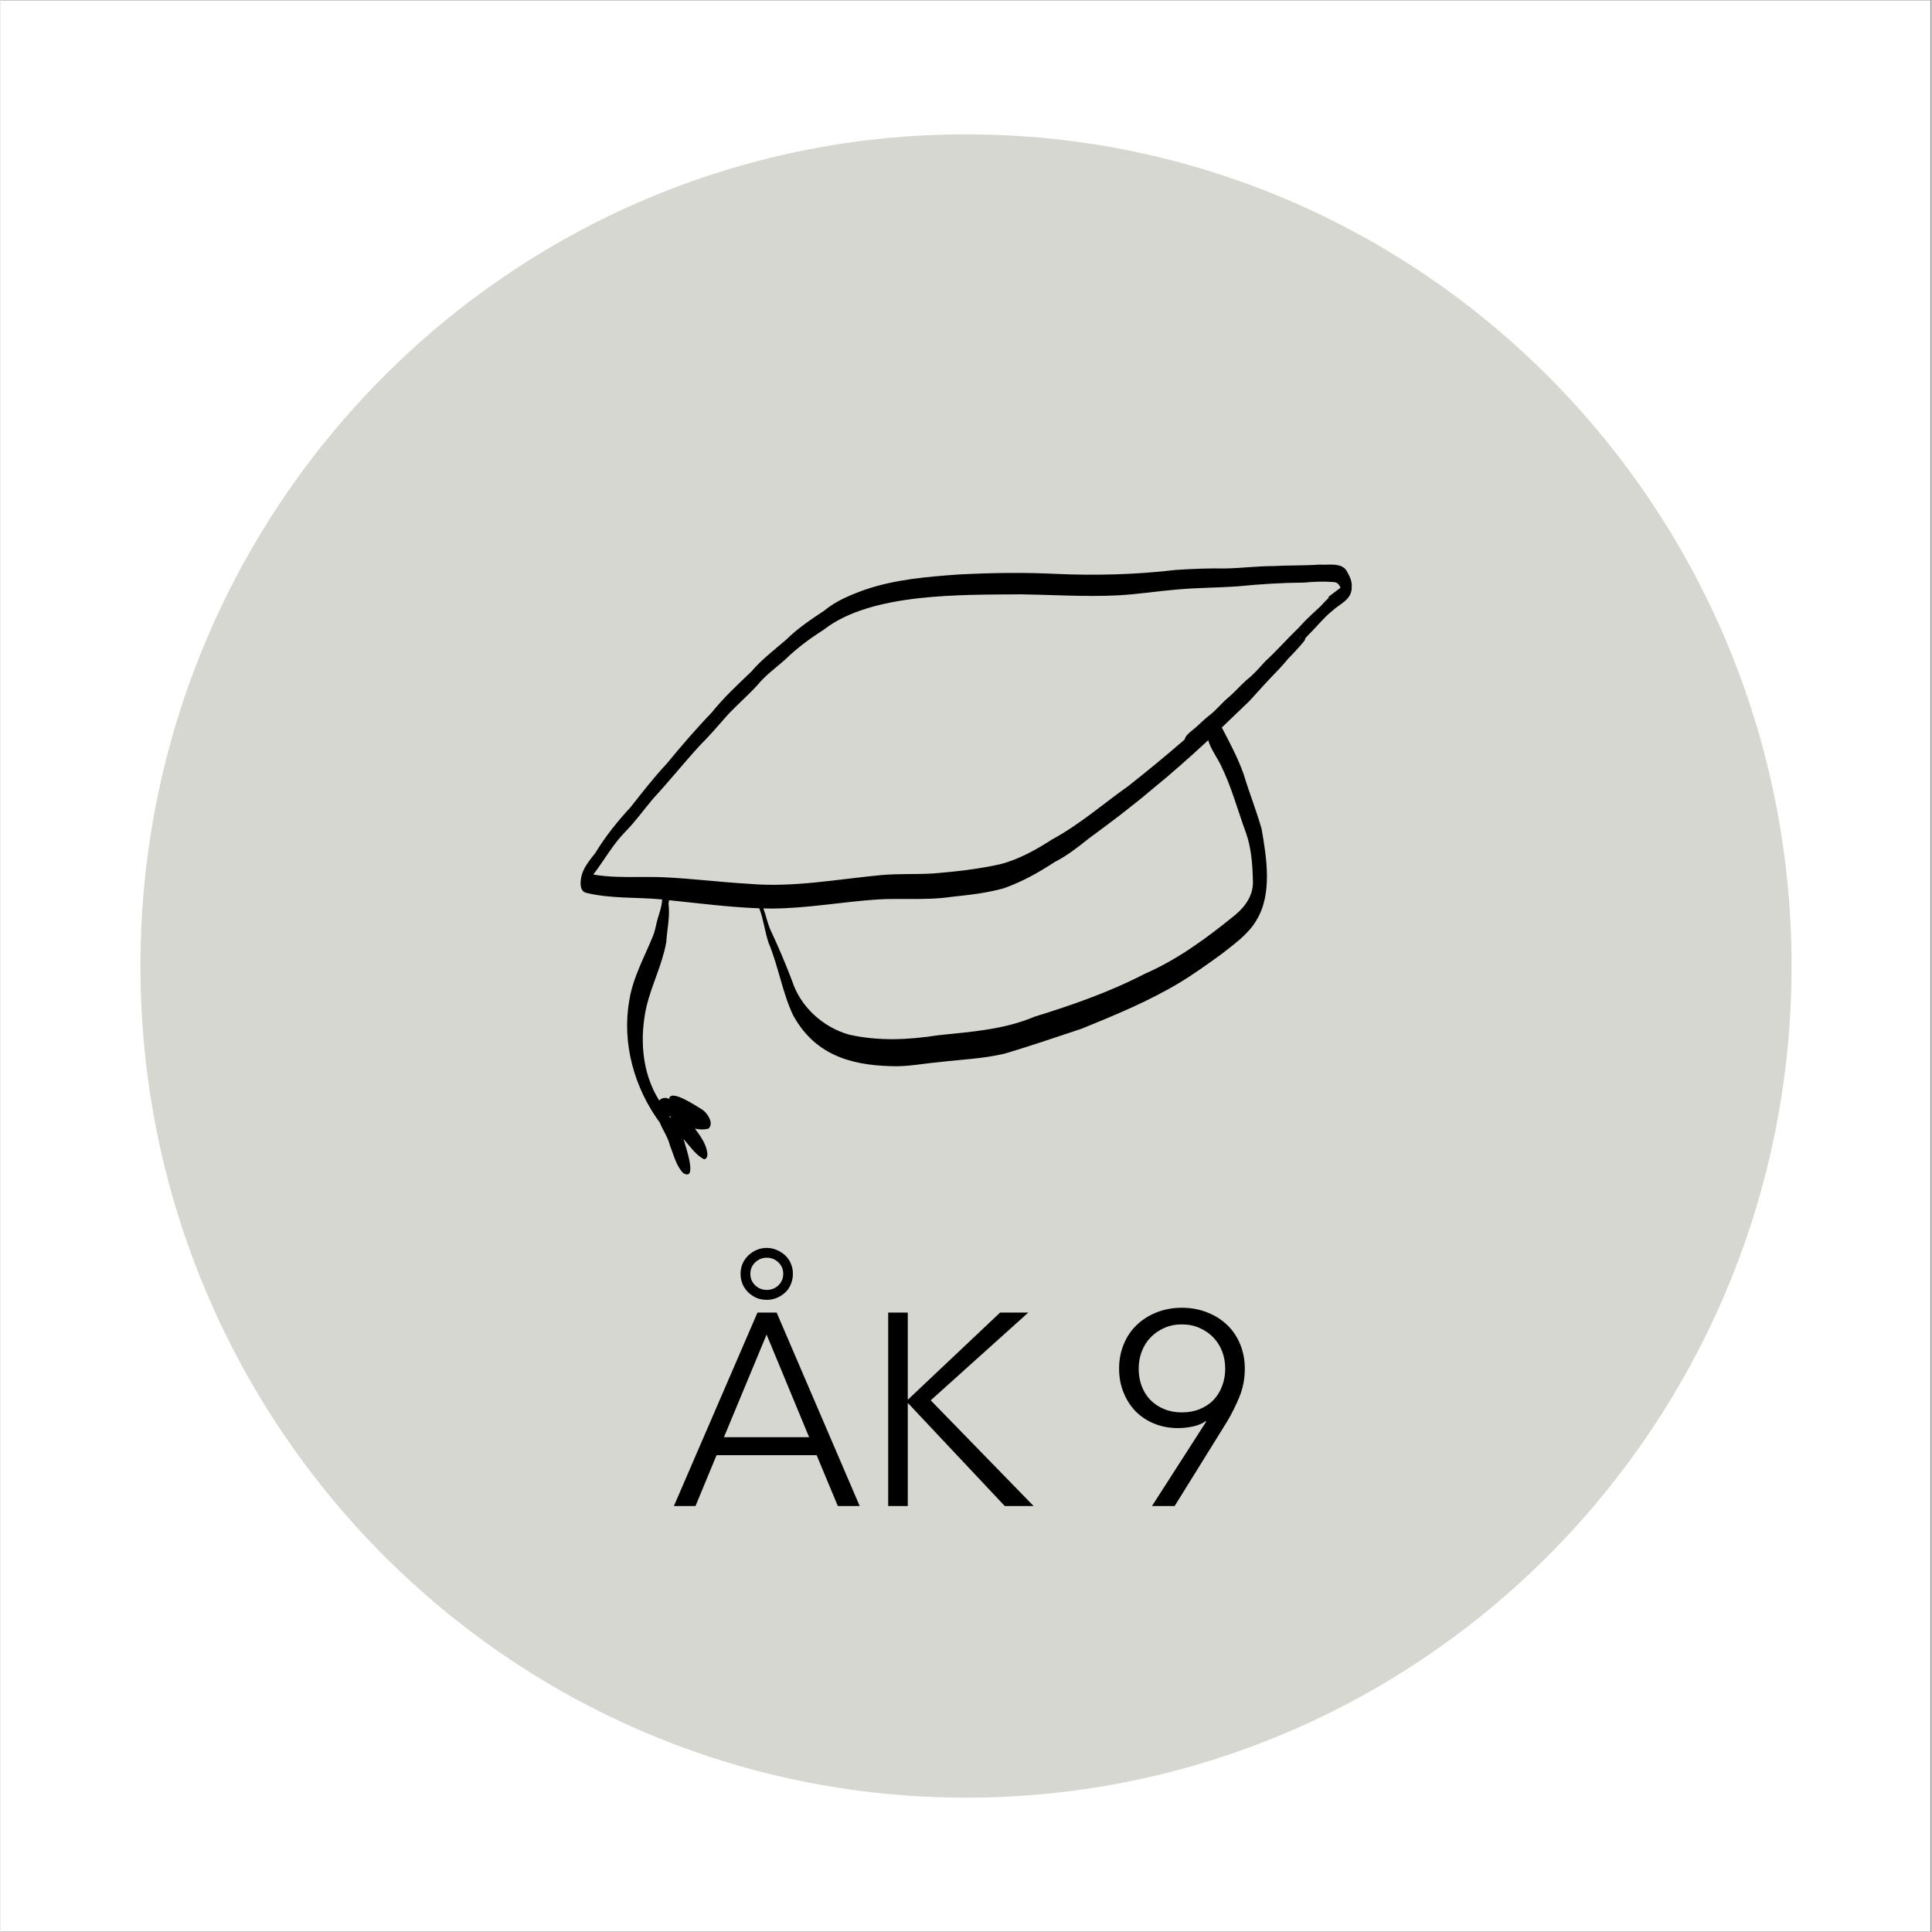
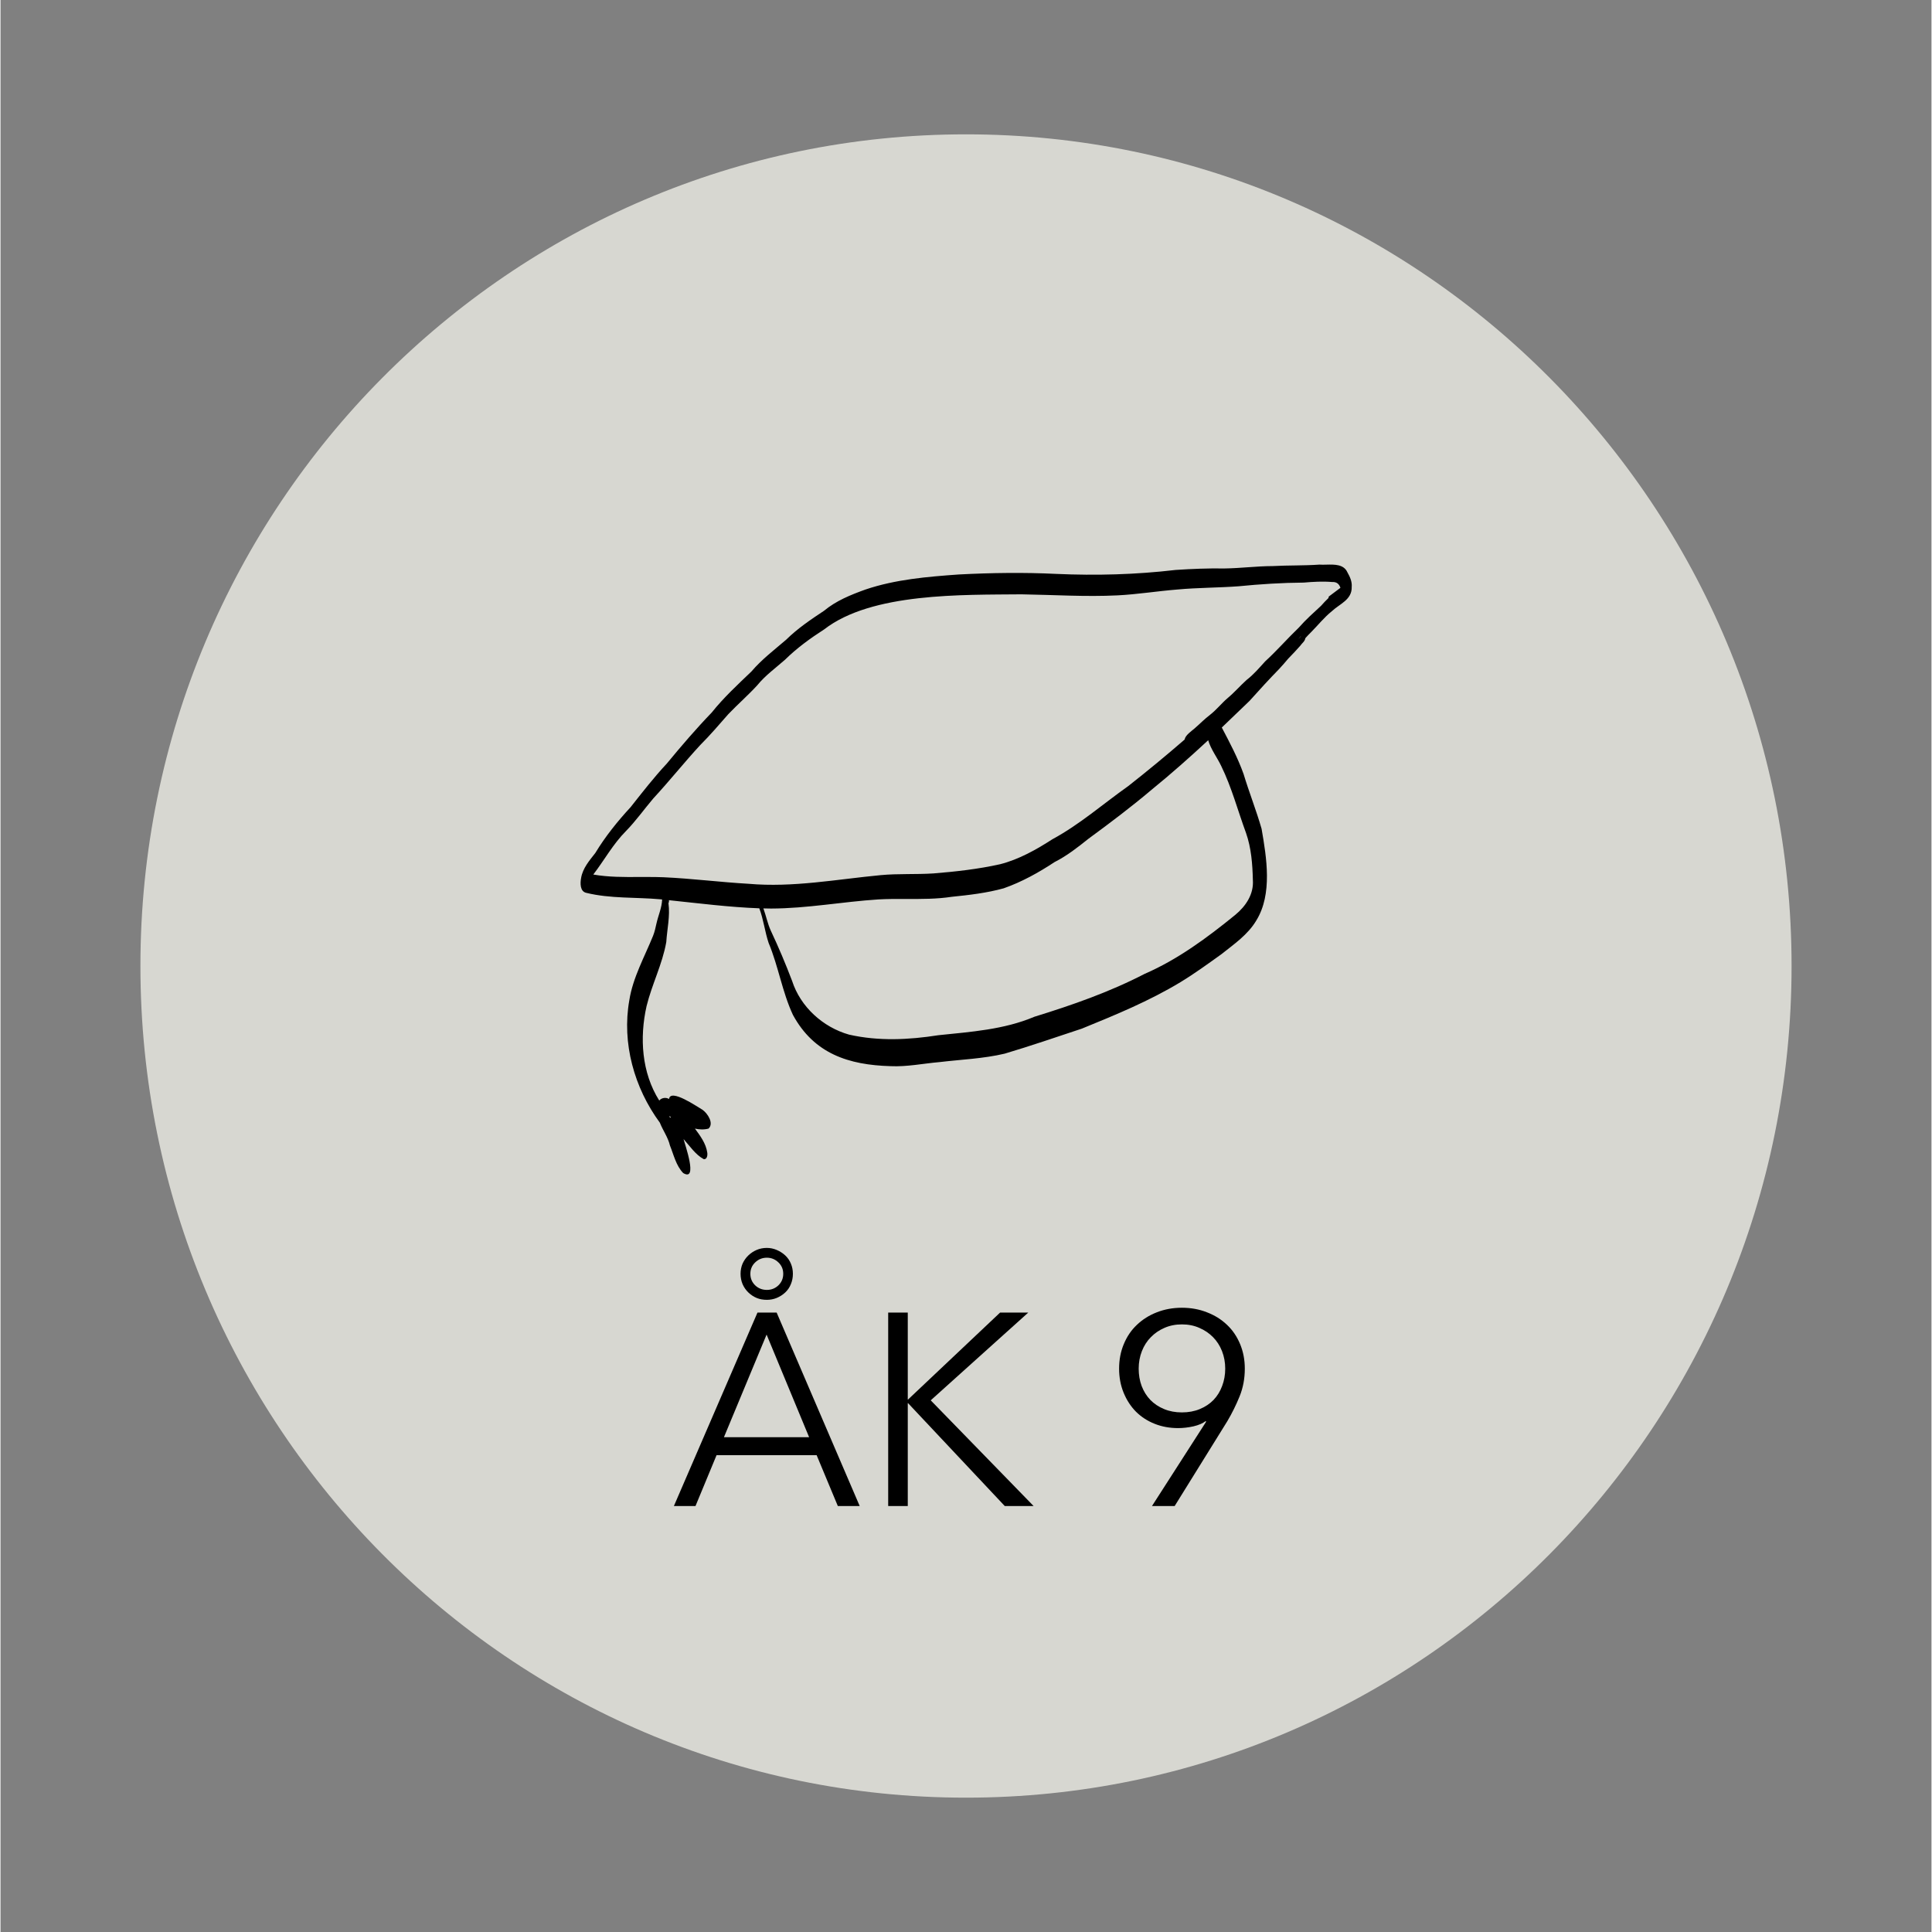
<svg xmlns="http://www.w3.org/2000/svg" width="300" zoomAndPan="magnify" viewBox="0 0 224.88 225" height="300" preserveAspectRatio="xMidYMid meet" version="1.0">
  <rect x="0" y="0" width="224.88" height="225" fill="#808080" stroke="none" />
  <defs>
    <g />
    <clipPath id="014c701077">
-       <path d="M 0 0.059 L 224.762 0.059 L 224.762 224.938 L 0 224.938 Z M 0 0.059 " clip-rule="nonzero" />
-     </clipPath>
+       </clipPath>
    <clipPath id="433eb6b6d9">
      <path d="M 16.293 15.645 L 208.586 15.645 L 208.586 209.438 L 16.293 209.438 Z M 16.293 15.645 " clip-rule="nonzero" />
    </clipPath>
    <clipPath id="c4ef764bd5">
      <path d="M 112.441 15.645 C 59.34 15.645 16.293 59.008 16.293 112.5 C 16.293 165.992 59.34 209.355 112.441 209.355 C 165.539 209.355 208.586 165.992 208.586 112.5 C 208.586 59.008 165.539 15.645 112.441 15.645 Z M 112.441 15.645 " clip-rule="nonzero" />
    </clipPath>
    <clipPath id="7c77c951c0">
      <path d="M 67.465 65.711 L 157.414 65.711 L 157.414 137 L 67.465 137 Z M 67.465 65.711 " clip-rule="nonzero" />
    </clipPath>
  </defs>
  <g clip-path="url(#014c701077)">
-     <path fill="#ffffff" d="M 0 0.059 L 224.879 0.059 L 224.879 224.941 L 0 224.941 Z M 0 0.059 " fill-opacity="1" fill-rule="nonzero" />
-     <path fill="#ffffff" d="M 0 0.059 L 224.879 0.059 L 224.879 224.941 L 0 224.941 Z M 0 0.059 " fill-opacity="1" fill-rule="nonzero" />
-   </g>
+     </g>
  <g clip-path="url(#433eb6b6d9)">
    <g clip-path="url(#c4ef764bd5)">
      <path fill="#d7d7d1" d="M 16.293 15.645 L 208.586 15.645 L 208.586 209.438 L 16.293 209.438 Z M 16.293 15.645 " fill-opacity="1" fill-rule="nonzero" />
    </g>
  </g>
  <g clip-path="url(#7c77c951c0)">
    <path fill="#000000" d="M 156.855 66.645 C 156.434 65.711 155.371 65.734 154.406 65.758 C 154.121 65.766 153.844 65.773 153.594 65.754 C 151.785 65.883 149.973 65.824 148.16 65.926 C 146.285 65.93 144.418 66.18 142.543 66.203 C 140.645 66.172 138.75 66.25 136.855 66.375 C 132.227 66.918 127.594 67.043 122.941 66.836 C 119.164 66.652 115.391 66.707 111.617 66.902 C 107.945 67.164 104.223 67.473 100.719 68.66 C 99.012 69.277 97.32 69.957 95.914 71.125 C 94.367 72.152 92.824 73.188 91.496 74.5 C 90.109 75.691 88.648 76.797 87.453 78.199 C 85.852 79.734 84.215 81.242 82.828 82.98 C 80.992 84.887 79.27 86.895 77.586 88.938 C 76.09 90.539 74.746 92.273 73.387 93.992 C 71.855 95.652 70.438 97.41 69.266 99.344 C 68.578 100.223 67.812 101.105 67.617 102.238 C 67.504 102.848 67.469 103.828 68.234 103.984 C 71.039 104.668 73.973 104.473 76.832 104.73 L 77.051 104.754 C 77.02 105.707 76.605 106.602 76.398 107.523 C 76.289 108.012 76.188 108.504 76 108.973 C 75.004 111.441 73.648 113.832 73.23 116.488 C 72.344 121.48 73.801 126.691 76.785 130.746 C 77.141 131.652 77.734 132.441 77.961 133.402 C 78.402 134.492 78.668 135.742 79.504 136.613 C 81.277 137.672 79.695 133.258 79.543 132.652 C 80.27 133.461 80.926 134.465 81.891 134.992 C 82.297 135.051 82.359 134.508 82.305 134.219 C 82.152 133.164 81.488 132.273 80.871 131.438 C 81.387 131.551 81.949 131.578 82.457 131.434 C 83.117 130.824 82.34 129.645 81.742 129.238 C 81.16 128.91 78.012 126.715 77.855 127.992 C 77.508 127.762 76.977 127.844 76.715 128.168 C 74.664 124.918 74.41 120.859 75.238 117.176 C 75.855 114.648 77.086 112.277 77.535 109.707 C 77.629 108.207 77.996 106.684 77.789 105.184 C 77.848 105.07 77.863 104.957 77.84 104.836 C 81.344 105.199 84.848 105.652 88.367 105.781 C 88.859 107.07 89.012 108.5 89.453 109.812 C 90.594 112.539 91.035 115.512 92.281 118.188 C 94.738 122.715 98.773 124.027 103.656 124.164 C 105.57 124.254 107.457 123.855 109.359 123.691 C 111.891 123.387 114.461 123.297 116.949 122.707 C 119.965 121.809 122.945 120.785 125.934 119.793 C 129.852 118.195 133.785 116.578 137.414 114.383 C 139.059 113.383 140.617 112.25 142.18 111.129 C 143.664 109.949 145.273 108.852 146.254 107.191 C 148.145 104.121 147.449 99.895 146.863 96.516 C 146.242 94.363 145.41 92.27 144.762 90.125 C 144.086 88.242 143.156 86.488 142.23 84.727 C 143.312 83.699 144.387 82.668 145.457 81.629 C 146.59 80.363 147.738 79.109 148.926 77.891 C 149.285 77.508 149.625 77.109 149.961 76.711 C 150.438 76.223 150.906 75.727 151.355 75.219 C 151.547 74.934 151.914 74.68 151.957 74.332 L 152.008 74.27 C 152.207 74.051 152.41 73.832 152.625 73.625 C 153.434 72.812 154.148 71.902 155.043 71.184 C 155.965 70.316 157.406 69.852 157.359 68.352 C 157.414 67.727 157.152 67.172 156.855 66.645 Z M 77.953 129.996 L 77.961 129.996 C 78 130.047 78.039 130.098 78.078 130.145 C 78.043 130.152 78.008 130.156 77.977 130.16 C 77.945 130.113 77.914 130.07 77.887 130.023 C 77.906 130.016 77.93 130.004 77.953 129.996 Z M 77.211 102.164 C 76.594 102.137 75.977 102.133 75.359 102.133 C 75.039 102.133 74.719 102.133 74.398 102.133 C 72.602 102.145 70.805 102.156 69.035 101.848 C 70.324 100.168 71.336 98.293 72.84 96.785 C 74 95.598 74.957 94.238 76.031 92.977 C 77.906 90.953 79.621 88.793 81.492 86.766 C 82.641 85.621 83.688 84.391 84.758 83.172 C 85.855 82.023 87.059 80.977 88.133 79.805 C 89.066 78.656 90.27 77.797 91.371 76.824 C 92.75 75.465 94.305 74.34 95.93 73.293 C 101.469 69 112.047 69.285 118.902 69.215 C 122.629 69.273 126.367 69.52 130.09 69.336 C 132.418 69.219 134.723 68.84 137.043 68.656 C 139.422 68.434 141.809 68.453 144.188 68.277 C 146.707 68.027 149.238 67.867 151.773 67.848 C 152.875 67.754 153.98 67.688 155.082 67.781 C 155.574 67.754 155.891 67.977 156.047 68.457 C 155.594 68.793 155.141 69.129 154.691 69.473 C 154.684 69.531 154.668 69.594 154.648 69.652 C 154.344 69.934 154.066 70.242 153.789 70.551 C 152.906 71.371 152.004 72.168 151.211 73.078 C 149.871 74.363 148.656 75.766 147.285 77.02 C 146.594 77.777 145.934 78.562 145.113 79.191 C 144.355 79.875 143.691 80.652 142.898 81.309 C 142.188 81.918 141.609 82.664 140.867 83.242 C 140.23 83.727 139.672 84.301 139.07 84.824 C 138.684 85.164 137.996 85.602 137.895 86.133 C 135.746 87.992 133.559 89.801 131.324 91.555 C 128.395 93.629 125.676 96.023 122.508 97.734 C 120.621 98.953 118.598 100.09 116.41 100.648 C 113.855 101.219 111.25 101.508 108.645 101.719 C 106.602 101.852 104.547 101.727 102.508 101.918 C 97.387 102.402 92.281 103.383 87.121 102.926 C 83.812 102.738 80.52 102.312 77.211 102.164 Z M 151.375 74.184 C 151.293 74.266 151.215 74.348 151.129 74.43 L 151.496 74.027 Z M 142.16 89.203 C 143.387 91.707 144.094 94.41 145.055 97.02 C 145.664 98.762 145.805 100.645 145.848 102.48 C 145.969 104.133 145.031 105.531 143.793 106.551 C 140.539 109.199 137.117 111.734 133.25 113.414 C 129.16 115.531 124.801 117.055 120.406 118.41 C 116.855 119.914 113.008 120.164 109.215 120.562 C 105.766 121.102 102.258 121.27 98.82 120.492 C 95.77 119.629 93.16 117.258 92.184 114.227 C 91.434 112.254 90.613 110.309 89.715 108.402 C 89.336 107.582 89.156 106.648 88.844 105.793 C 89.148 105.801 89.449 105.809 89.75 105.809 C 93.934 105.797 98.062 105.016 102.23 104.746 C 103.324 104.684 104.422 104.688 105.52 104.691 C 107.281 104.699 109.035 104.707 110.781 104.441 C 112.816 104.234 114.848 104 116.828 103.453 C 118.934 102.715 120.898 101.621 122.758 100.395 C 124.195 99.668 125.453 98.68 126.703 97.68 C 129.211 95.84 131.707 93.961 134.078 91.953 C 136.336 90.117 138.512 88.188 140.645 86.207 C 140.953 87.262 141.695 88.223 142.16 89.203 Z M 142.16 89.203 " fill-opacity="1" fill-rule="nonzero" />
  </g>
  <g fill="#000000" fill-opacity="1">
    <g transform="translate(78.108, 175.394)">
      <g>
        <path d="M 10.047 -22.531 L 12.281 -22.531 L 21.953 0 L 19.406 0 L 16.938 -5.922 L 5.281 -5.922 L 2.828 0 L 0.312 0 Z M 16.062 -8.016 L 11.109 -19.969 L 6.141 -8.016 Z M 8.078 -27.047 C 8.078 -27.473 8.156 -27.867 8.312 -28.234 C 8.477 -28.598 8.703 -28.914 8.984 -29.188 C 9.266 -29.457 9.586 -29.672 9.953 -29.828 C 10.316 -29.984 10.711 -30.062 11.141 -30.062 C 11.535 -30.062 11.914 -29.984 12.281 -29.828 C 12.656 -29.672 12.988 -29.457 13.281 -29.188 C 13.57 -28.914 13.789 -28.598 13.938 -28.234 C 14.094 -27.867 14.172 -27.473 14.172 -27.047 C 14.172 -26.617 14.094 -26.219 13.938 -25.844 C 13.789 -25.469 13.57 -25.145 13.281 -24.875 C 12.988 -24.602 12.656 -24.391 12.281 -24.234 C 11.914 -24.086 11.535 -24.016 11.141 -24.016 C 10.711 -24.016 10.316 -24.086 9.953 -24.234 C 9.586 -24.391 9.266 -24.602 8.984 -24.875 C 8.703 -25.145 8.477 -25.469 8.312 -25.844 C 8.156 -26.219 8.078 -26.617 8.078 -27.047 Z M 13.047 -27.047 C 13.047 -27.578 12.859 -28.02 12.484 -28.375 C 12.109 -28.738 11.66 -28.922 11.141 -28.922 C 10.609 -28.922 10.156 -28.738 9.781 -28.375 C 9.406 -28.02 9.219 -27.578 9.219 -27.047 C 9.219 -26.516 9.406 -26.066 9.781 -25.703 C 10.156 -25.348 10.609 -25.172 11.141 -25.172 C 11.66 -25.172 12.109 -25.348 12.484 -25.703 C 12.859 -26.066 13.047 -26.516 13.047 -27.047 Z M 13.047 -27.047 " />
      </g>
    </g>
  </g>
  <g fill="#000000" fill-opacity="1">
    <g transform="translate(100.378, 175.394)">
      <g>
        <path d="M 3 -22.531 L 5.281 -22.531 L 5.281 -12.406 L 5.312 -12.406 L 16.031 -22.531 L 19.312 -22.531 L 7.953 -12.312 L 19.938 0 L 16.578 0 L 5.312 -11.984 L 5.281 -11.984 L 5.281 0 L 3 0 Z M 3 -22.531 " />
      </g>
    </g>
  </g>
  <g fill="#000000" fill-opacity="1">
    <g transform="translate(120.35, 175.394)">
      <g />
    </g>
  </g>
  <g fill="#000000" fill-opacity="1">
    <g transform="translate(128.301, 175.394)">
      <g>
        <path d="M 12.109 -9.828 L 12.047 -9.891 C 11.711 -9.629 11.238 -9.426 10.625 -9.281 C 10.008 -9.145 9.414 -9.078 8.844 -9.078 C 7.863 -9.078 6.953 -9.242 6.109 -9.578 C 5.273 -9.91 4.551 -10.379 3.938 -10.984 C 3.332 -11.598 2.852 -12.332 2.5 -13.188 C 2.145 -14.051 1.969 -14.988 1.969 -16 C 1.969 -17.031 2.148 -17.984 2.516 -18.859 C 2.879 -19.742 3.391 -20.492 4.047 -21.109 C 4.703 -21.734 5.473 -22.219 6.359 -22.562 C 7.254 -22.914 8.227 -23.094 9.281 -23.094 C 10.344 -23.094 11.316 -22.914 12.203 -22.562 C 13.098 -22.219 13.875 -21.734 14.531 -21.109 C 15.188 -20.492 15.695 -19.742 16.062 -18.859 C 16.426 -17.984 16.609 -17.031 16.609 -16 C 16.609 -14.844 16.406 -13.766 16 -12.766 C 15.594 -11.766 15.117 -10.805 14.578 -9.891 L 8.438 0 L 5.797 0 Z M 14.328 -16 C 14.328 -16.727 14.203 -17.41 13.953 -18.047 C 13.703 -18.68 13.352 -19.223 12.906 -19.672 C 12.457 -20.129 11.926 -20.488 11.312 -20.75 C 10.707 -21.02 10.031 -21.156 9.281 -21.156 C 8.539 -21.156 7.863 -21.02 7.25 -20.75 C 6.645 -20.488 6.117 -20.129 5.672 -19.672 C 5.223 -19.223 4.875 -18.68 4.625 -18.047 C 4.375 -17.41 4.25 -16.727 4.25 -16 C 4.25 -15.281 4.363 -14.609 4.594 -13.984 C 4.832 -13.359 5.172 -12.816 5.609 -12.359 C 6.047 -11.91 6.578 -11.555 7.203 -11.297 C 7.828 -11.035 8.52 -10.906 9.281 -10.906 C 10.051 -10.906 10.75 -11.035 11.375 -11.297 C 12 -11.555 12.531 -11.91 12.969 -12.359 C 13.406 -12.816 13.738 -13.359 13.969 -13.984 C 14.207 -14.609 14.328 -15.281 14.328 -16 Z M 14.328 -16 " />
      </g>
    </g>
  </g>
</svg>